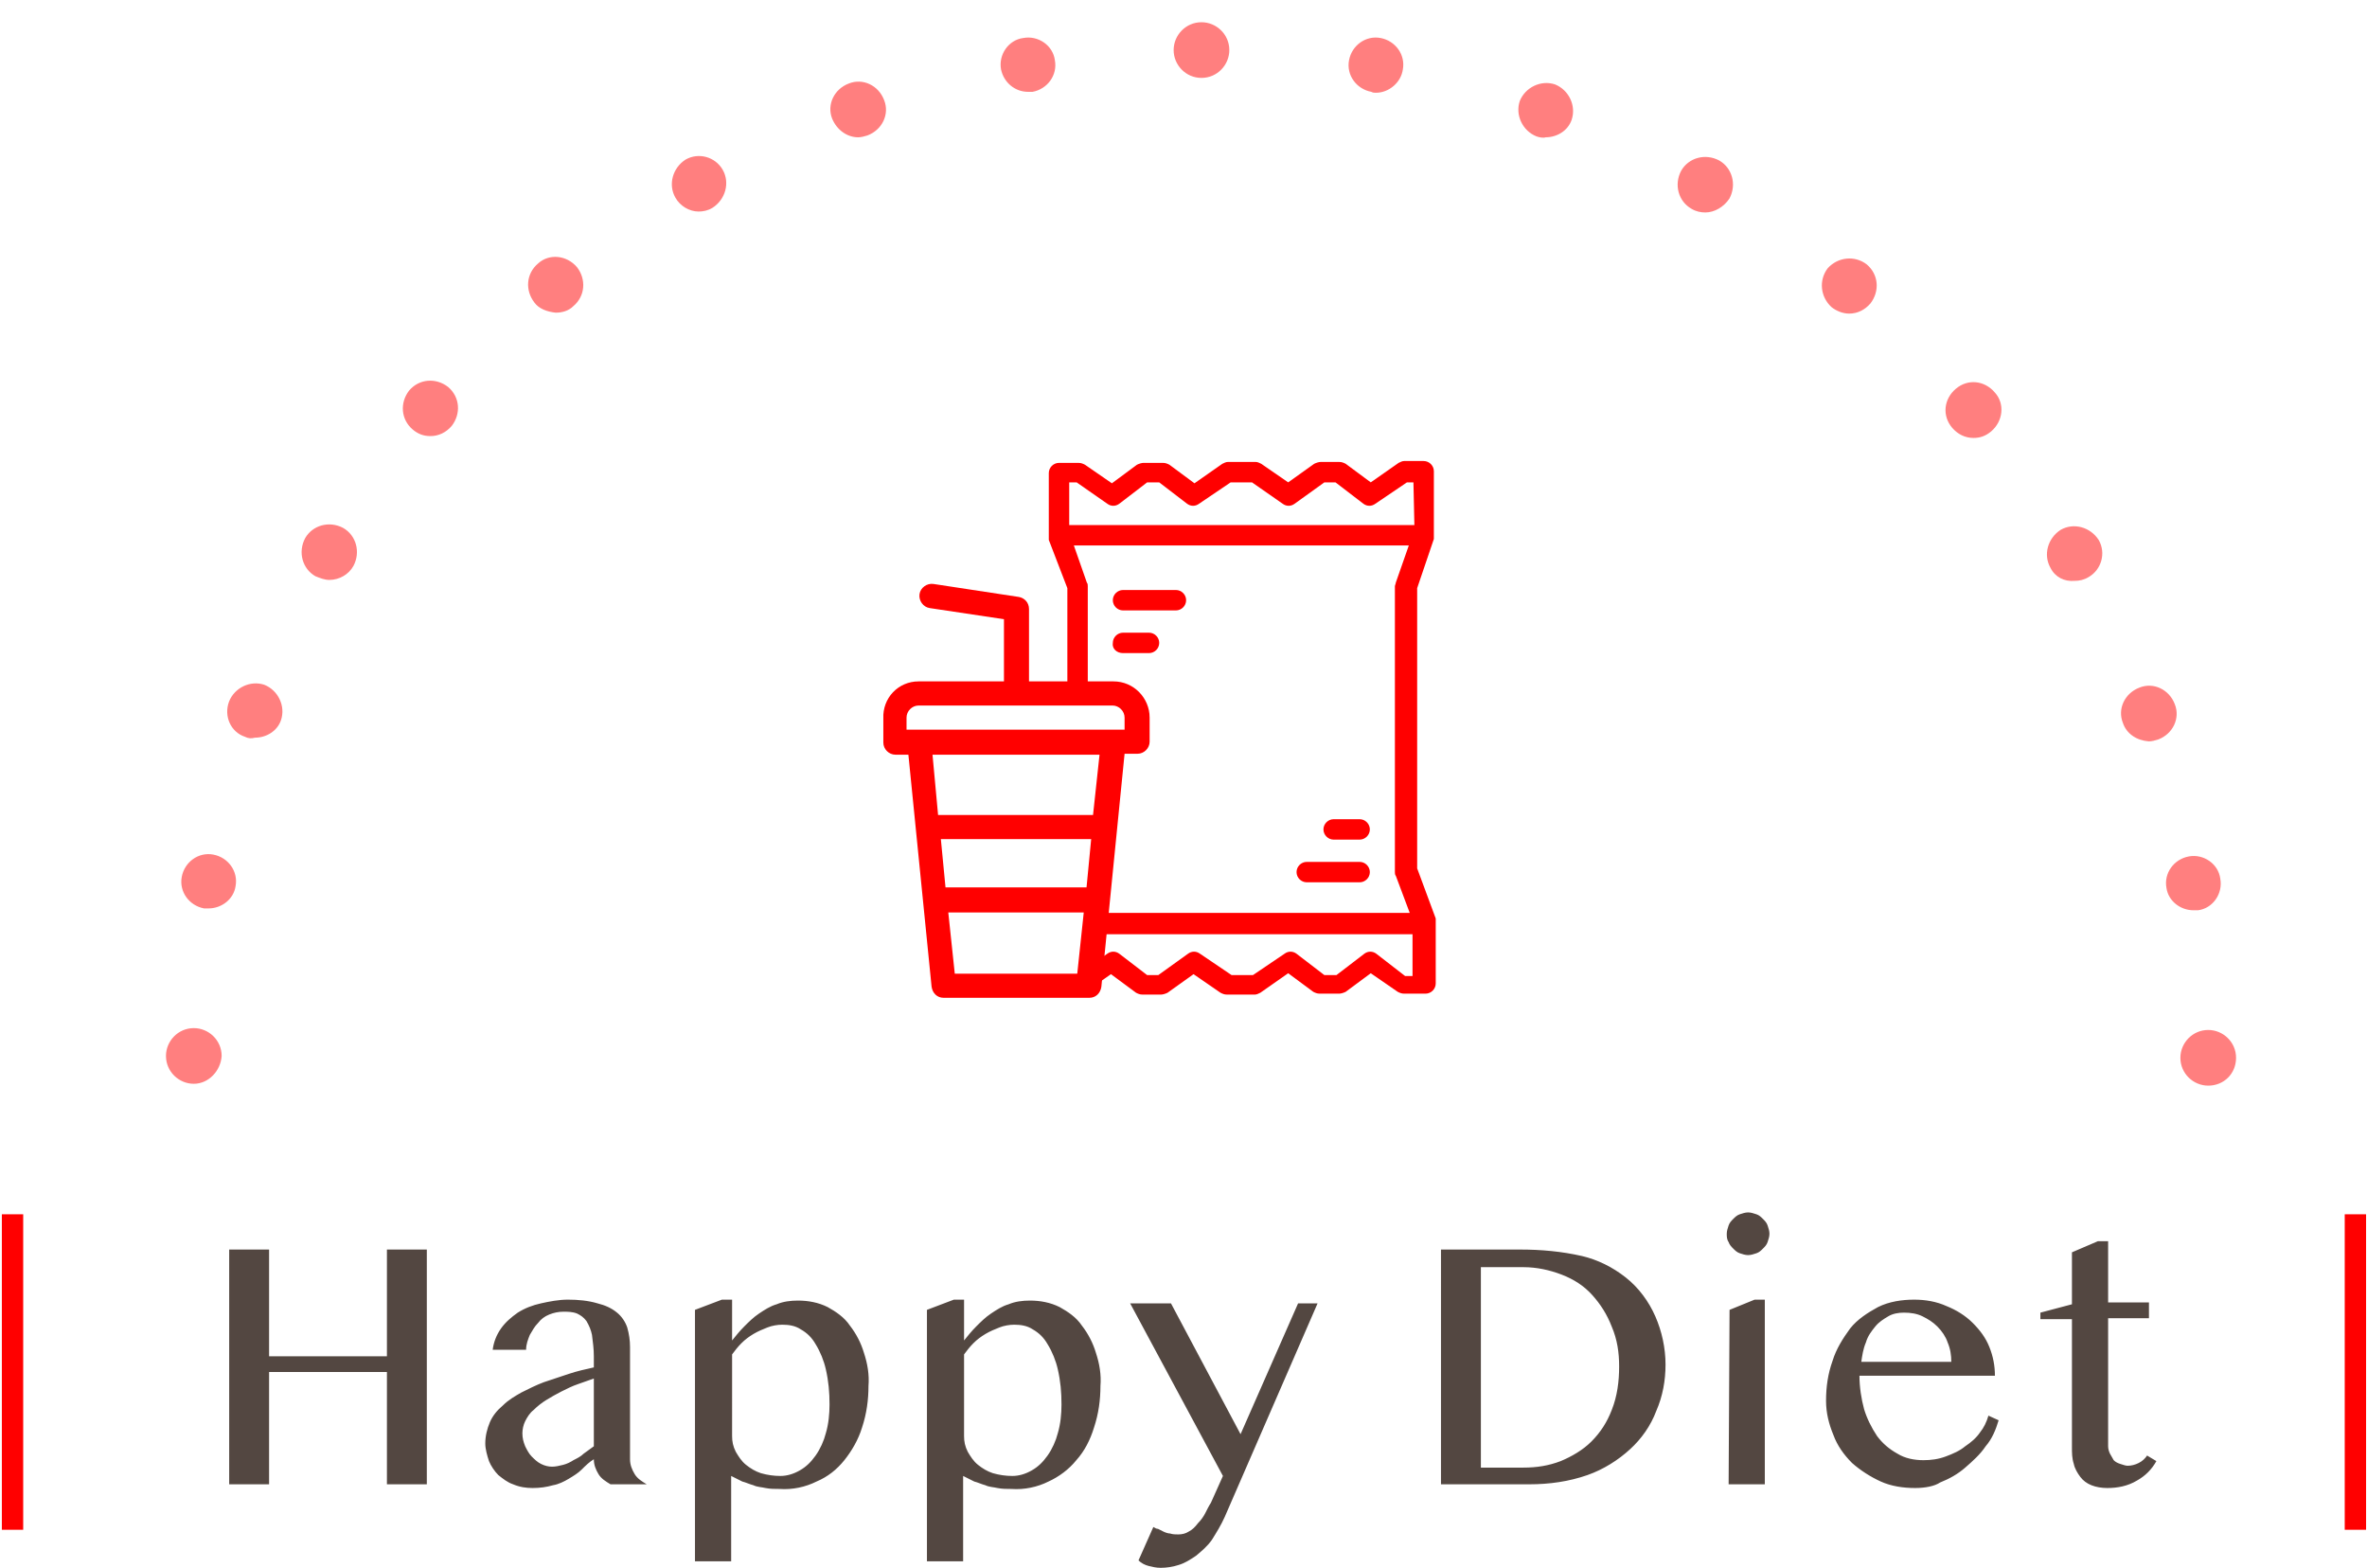
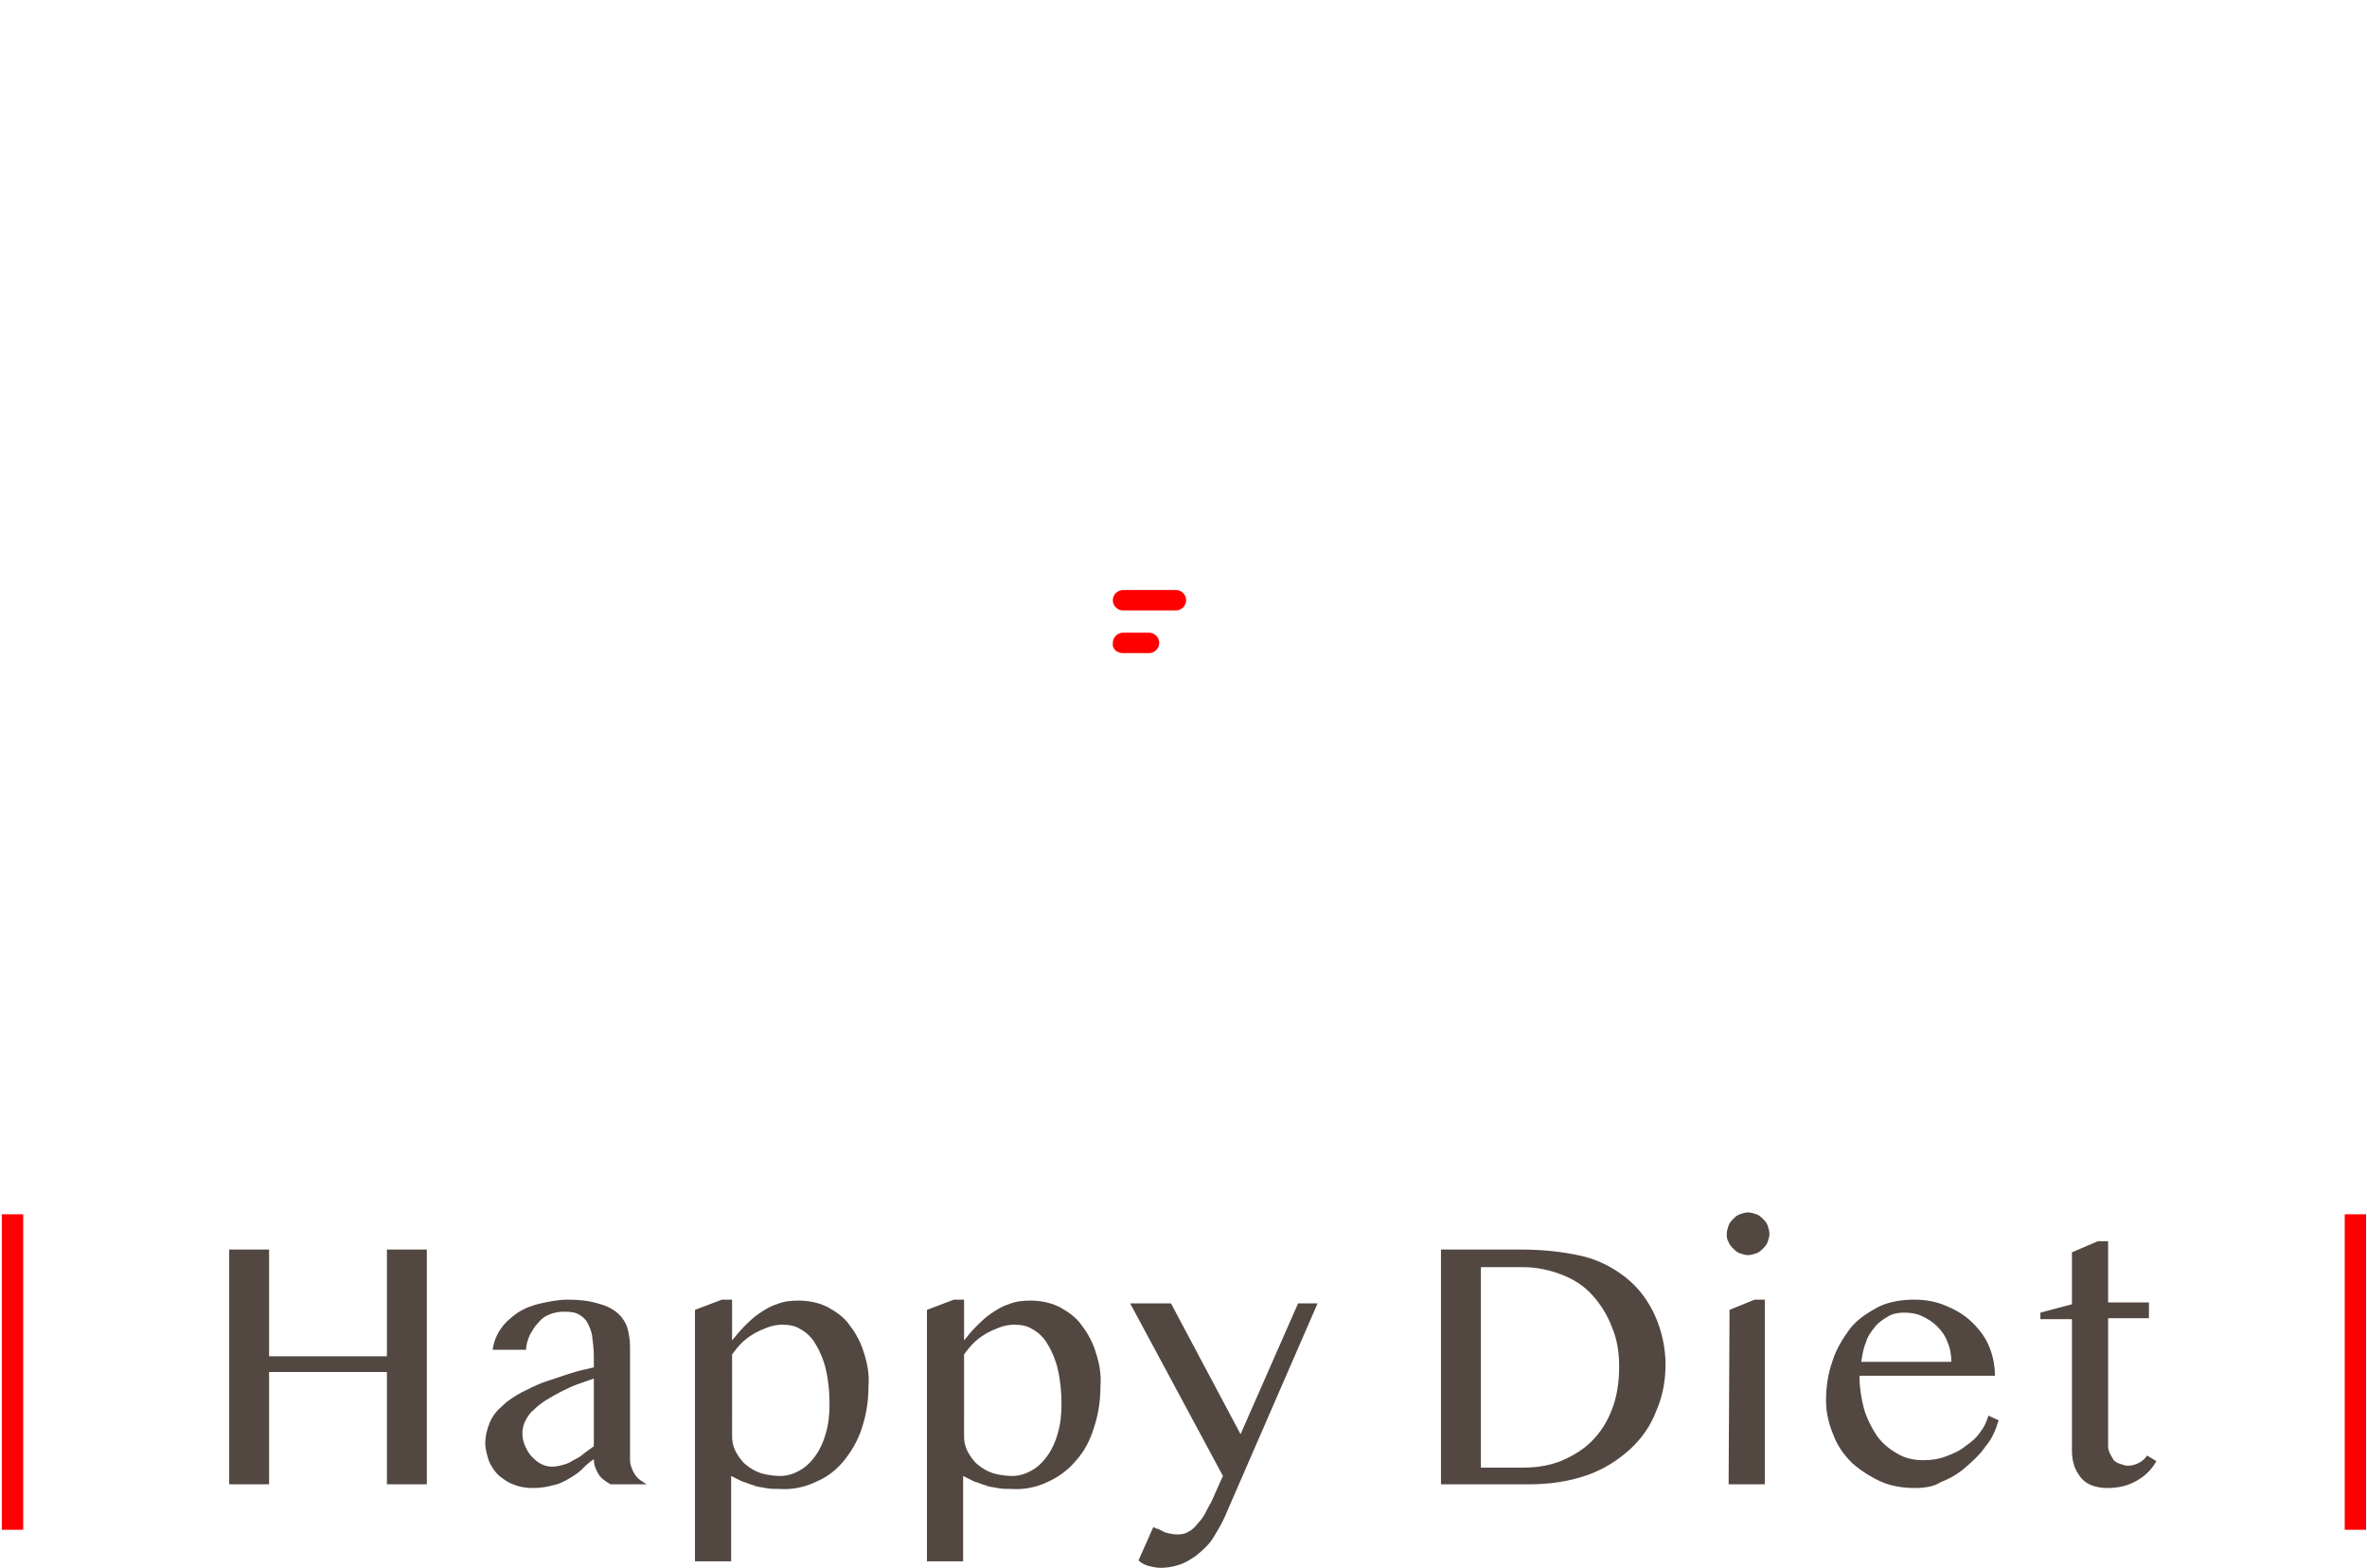
<svg xmlns="http://www.w3.org/2000/svg" xmlns:xlink="http://www.w3.org/1999/xlink" version="1.1" id="Layer_1" x="0px" y="0px" viewBox="0 0 255.1 169" style="enable-background:new 0 0 255.1 169;" xml:space="preserve">
  <style type="text/css">
	.st0{fill:#FF0000;}
	.st1{fill:#534741;}
	.st2{opacity:0.5;clip-path:url(#SVGID_2_);}
	.st3{fill:none;}
</style>
  <g id="Group_2753" transform="translate(-7484 21912.959)">
    <g id="Group_1201" transform="translate(28646 728.072)">
      <g id="Group_87" transform="translate(-21066.867 -22590.248)">
-         <path id="Path_286" class="st0" d="M59.4,7.3C59.4,7.3,59.4,7.3,59.4,7.3c0,0,0-0.1,0-0.1l0,0c0,0,0-0.1,0-0.1c0,0,0,0,0,0     c0,0,0-0.1,0-0.1V0c0-0.6-0.5-1.1-1.1-1.1h0h-2.1c-0.2,0-0.4,0.1-0.6,0.2l-3,2.1l-2.7-2c-0.2-0.1-0.4-0.2-0.7-0.2h-2     c-0.2,0-0.5,0.1-0.7,0.2l-2.8,2l-2.9-2c-0.2-0.1-0.4-0.2-0.6-0.2h-3c-0.2,0-0.4,0.1-0.6,0.2l-3,2.1l-2.7-2     c-0.2-0.1-0.4-0.2-0.7-0.2h-2.1c-0.2,0-0.5,0.1-0.7,0.2l-2.7,2l-2.9-2c-0.2-0.1-0.4-0.2-0.7-0.2H19c-0.6,0-1.1,0.5-1.1,1.1v0v6.9     c0,0,0,0.1,0,0.1c0,0,0,0,0,0c0,0,0,0.1,0,0.1c0,0,0,0,0,0c0,0,0,0.1,0,0.1c0,0,0,0,0,0l2,5.2V23c0,0.6,0.5,1.1,1.1,1.1     c0.6,0,1.1-0.5,1.1-1.1V12.4c0-0.1,0-0.3-0.1-0.4L20.6,8h36.1L55.3,12c0,0.1-0.1,0.3-0.1,0.4v30.8c0,0.1,0,0.3,0.1,0.4l1.5,4     H24.1c-0.1,0.2-0.2,0.3-0.4,0.5c-0.5,0.6-1,1.2-1.5,1.8h34.9v4.5h-0.8L53.2,52c-0.4-0.3-0.9-0.3-1.3,0l-3,2.3h-1.3l-3-2.3     c-0.4-0.3-0.9-0.3-1.3,0l-3.4,2.3h-2.3L34.2,52c-0.4-0.3-0.9-0.3-1.3,0l-3.2,2.3h-1.2l-3-2.3c-0.4-0.3-0.9-0.3-1.3,0l-3.4,2.3     h-0.7c-1.6,0.3-2.2,0.8-2.3,1.1c0,0.6,0.5,1.1,1.1,1.1h0h2.1c0.2,0,0.4-0.1,0.6-0.2l3-2.1l2.7,2c0.2,0.1,0.4,0.2,0.7,0.2h2     c0.2,0,0.5-0.1,0.7-0.2l2.8-2l2.9,2c0.2,0.1,0.4,0.2,0.7,0.2h3c0.2,0,0.4-0.1,0.6-0.2l3-2.1l2.7,2c0.2,0.1,0.4,0.2,0.7,0.2h2.1     c0.2,0,0.5-0.1,0.7-0.2l2.7-2l2.9,2c0.2,0.1,0.4,0.2,0.7,0.2h2.3c0.6,0,1.1-0.5,1.1-1.1v0v-6.7c0,0,0-0.1,0-0.1c0,0,0,0,0,0     c0,0,0-0.1,0-0.1c0,0,0,0,0,0c0,0,0-0.1,0-0.1c0,0,0,0,0,0l-2-5.4V12.6L59.4,7.3z M57.3,5.8H20.1V1.2h0.8l3.3,2.3     c0.4,0.3,0.9,0.3,1.3,0l3-2.3h1.3l3,2.3c0.4,0.3,0.9,0.3,1.3,0l3.4-2.3h2.3l3.3,2.3c0.4,0.3,0.9,0.3,1.3,0l3.2-2.3h1.2l3,2.3     c0.4,0.3,0.9,0.3,1.3,0l3.4-2.3h0.7L57.3,5.8z" />
        <path id="Path_265" class="st0" d="M31.6,12.8h-5.7c-0.6,0-1.1,0.5-1.1,1.1c0,0.6,0.5,1.1,1.1,1.1h5.7c0.6,0,1.1-0.5,1.1-1.1     C32.7,13.3,32.2,12.8,31.6,12.8C31.6,12.8,31.6,12.8,31.6,12.8z" />
        <path id="Path_266" class="st0" d="M25.9,19.6h2.8c0.6,0,1.1-0.5,1.1-1.1c0-0.6-0.5-1.1-1.1-1.1c0,0,0,0,0,0h-2.8     c-0.6,0-1.1,0.5-1.1,1.1C24.7,19.1,25.2,19.6,25.9,19.6C25.9,19.6,25.9,19.6,25.9,19.6z" />
-         <path id="Path_265-2" class="st0" d="M45.7,44.3h5.7c0.6,0,1.1-0.5,1.1-1.1c0-0.6-0.5-1.1-1.1-1.1c0,0,0,0,0,0h-5.7     c-0.6,0-1.1,0.5-1.1,1.1C44.6,43.8,45.1,44.3,45.7,44.3C45.7,44.3,45.7,44.3,45.7,44.3z" />
-         <path id="Path_266-2" class="st0" d="M51.4,37.5h-2.8c-0.6,0-1.1,0.5-1.1,1.1c0,0.6,0.5,1.1,1.1,1.1h2.8c0.6,0,1.1-0.5,1.1-1.1     C52.5,38,52,37.5,51.4,37.5z" />
      </g>
-       <path id="Path_8511" class="st0" d="M-21063-22567.6h9.2v-6.7l-8-1.2c-0.7-0.1-1.2-0.8-1.1-1.5c0.1-0.7,0.8-1.2,1.5-1.1l9.2,1.4    c0.6,0.1,1.1,0.6,1.1,1.3v7.8h9.1c2.2,0,3.9,1.8,3.9,3.9v2.6c0,0.7-0.6,1.3-1.3,1.3h-1.4l-2.5,25.1c-0.1,0.7-0.6,1.2-1.3,1.2    h-15.7c-0.7,0-1.2-0.5-1.3-1.2l-2.5-25h-1.4c-0.7,0-1.3-0.6-1.3-1.3v-2.6C-21066.9-22565.8-21065.2-22567.6-21063-22567.6z     M-21060.1-22545.4h15.2l0.5-5.2h-16.2L-21060.1-22545.4z M-21045.9-22536.1l0.7-6.6h-14.6l0.7,6.6H-21045.9z M-21060.9-22553.2    h16.7l0.7-6.5h-18L-21060.9-22553.2z M-21064.3-22562.4h23.5v-1.3c0-0.7-0.6-1.3-1.3-1.3h-20.9c-0.7,0-1.3,0.6-1.3,1.3    L-21064.3-22562.4z" />
    </g>
    <path id="Path_12247" class="st1" d="M7513-21765.1v12.1h-4.3v-25.3h4.3v11.5h12.7v-11.5h4.3v25.3h-4.3v-12.1H7513z M7549.8-21753   c-0.5-0.3-1-0.6-1.3-1.1c-0.3-0.5-0.5-1-0.5-1.6c-0.5,0.3-0.9,0.7-1.3,1.1c-0.4,0.4-0.9,0.7-1.4,1c-0.5,0.3-1.1,0.6-1.7,0.7   c-0.7,0.2-1.4,0.3-2.2,0.3c-0.7,0-1.4-0.1-2.1-0.4c-0.6-0.2-1.1-0.6-1.6-1c-0.4-0.4-0.8-1-1-1.5c-0.2-0.6-0.4-1.3-0.4-1.9   c0-0.8,0.2-1.6,0.5-2.3c0.3-0.7,0.8-1.3,1.4-1.8c0.6-0.6,1.3-1,2-1.4c0.8-0.4,1.6-0.8,2.4-1.1c0.9-0.3,1.8-0.6,2.7-0.9   c0.9-0.3,1.8-0.5,2.7-0.7v-1.2c0-0.8-0.1-1.5-0.2-2.3c-0.1-0.5-0.3-1-0.6-1.5c-0.3-0.4-0.6-0.6-1-0.8c-0.5-0.2-1-0.2-1.5-0.2   c-0.5,0-1,0.1-1.5,0.3c-0.5,0.2-0.9,0.5-1.2,0.9c-0.4,0.4-0.6,0.8-0.9,1.3c-0.2,0.5-0.4,1-0.4,1.6h-3.6c0.1-0.8,0.4-1.6,0.9-2.3   c0.5-0.7,1.1-1.2,1.8-1.7c0.8-0.5,1.6-0.8,2.5-1c0.9-0.2,1.9-0.4,2.9-0.4c1.1,0,2.2,0.1,3.2,0.4c0.8,0.2,1.5,0.5,2.1,1   c0.5,0.4,0.9,1,1.1,1.6c0.2,0.7,0.3,1.4,0.3,2.1v12.1c0,0.6,0.2,1.1,0.5,1.6c0.3,0.5,0.8,0.8,1.3,1.1H7549.8z M7548-21764.4   c-0.6,0.2-1.1,0.4-1.7,0.6c-0.6,0.2-1.2,0.5-1.8,0.8c-0.6,0.3-1.1,0.6-1.6,0.9c-0.5,0.3-1,0.7-1.4,1.1c-0.4,0.3-0.7,0.8-0.9,1.2   c-0.2,0.4-0.3,0.9-0.3,1.3c0,0.5,0.1,0.9,0.3,1.4c0.2,0.4,0.4,0.8,0.7,1.1c0.3,0.3,0.6,0.6,1,0.8c0.4,0.2,0.8,0.3,1.2,0.3   c0.4,0,0.8-0.1,1.2-0.2c0.4-0.1,0.8-0.3,1.1-0.5c0.4-0.2,0.8-0.4,1.1-0.7c0.4-0.3,0.7-0.5,1.1-0.8L7548-21764.4z M7561.8-21772.9   h1.1v4.4c0.4-0.5,0.8-1,1.3-1.5c0.5-0.5,1-1,1.6-1.4c0.6-0.4,1.2-0.8,1.9-1c0.7-0.3,1.5-0.4,2.3-0.4c1.1,0,2.2,0.2,3.2,0.7   c0.9,0.5,1.8,1.1,2.4,2c0.7,0.9,1.2,1.9,1.5,2.9c0.4,1.2,0.6,2.4,0.5,3.6c0,1.5-0.2,3-0.7,4.5c-0.4,1.3-1.1,2.5-1.9,3.5   c-0.8,1-1.8,1.8-3,2.3c-1.2,0.6-2.6,0.9-4,0.8c-0.5,0-1,0-1.5-0.1c-0.4-0.1-0.9-0.1-1.3-0.3c-0.4-0.1-0.8-0.3-1.2-0.4   c-0.4-0.2-0.8-0.4-1.2-0.6v9.2h-3.9v-27.1L7561.8-21772.9z M7562.9-21758.2c0,0.6,0.1,1.1,0.4,1.7c0.3,0.5,0.6,1,1.1,1.4   c0.5,0.4,1,0.7,1.6,0.9c0.7,0.2,1.4,0.3,2.1,0.3c0.7,0,1.4-0.2,2.1-0.6c0.7-0.4,1.2-0.9,1.7-1.6c0.5-0.7,0.9-1.6,1.1-2.4   c0.3-1,0.4-2.1,0.4-3.1c0-1.3-0.1-2.5-0.4-3.8c-0.2-0.9-0.6-1.9-1.1-2.7c-0.4-0.7-0.9-1.2-1.6-1.6c-0.6-0.4-1.3-0.5-2-0.5   c-0.5,0-1.1,0.1-1.6,0.3c-0.5,0.2-1,0.4-1.5,0.7c-0.5,0.3-0.9,0.6-1.3,1c-0.4,0.4-0.7,0.8-1,1.2L7562.9-21758.2z M7586.8-21772.9   h1.1v4.4c0.4-0.5,0.8-1,1.3-1.5c0.5-0.5,1-1,1.6-1.4c0.6-0.4,1.2-0.8,1.9-1c0.7-0.3,1.5-0.4,2.3-0.4c1.1,0,2.2,0.2,3.2,0.7   c0.9,0.5,1.8,1.1,2.4,2c0.7,0.9,1.2,1.9,1.5,2.9c0.4,1.2,0.6,2.4,0.5,3.6c0,1.5-0.2,3-0.7,4.5c-0.4,1.3-1,2.5-1.9,3.5   c-0.8,1-1.9,1.8-3,2.3c-1.2,0.6-2.6,0.9-4,0.8c-0.5,0-1,0-1.5-0.1c-0.4-0.1-0.9-0.1-1.3-0.3c-0.4-0.1-0.8-0.3-1.2-0.4   c-0.4-0.2-0.8-0.4-1.2-0.6v9.2h-3.9v-27.1L7586.8-21772.9z M7587.9-21758.2c0,0.6,0.1,1.1,0.4,1.7c0.3,0.5,0.6,1,1.1,1.4   c0.5,0.4,1,0.7,1.6,0.9c0.7,0.2,1.4,0.3,2.1,0.3c0.7,0,1.4-0.2,2.1-0.6c0.7-0.4,1.2-0.9,1.7-1.6c0.5-0.7,0.9-1.6,1.1-2.4   c0.3-1,0.4-2.1,0.4-3.1c0-1.3-0.1-2.5-0.4-3.8c-0.2-0.9-0.6-1.9-1.1-2.7c-0.4-0.7-0.9-1.2-1.6-1.6c-0.6-0.4-1.3-0.5-2-0.5   c-0.5,0-1.1,0.1-1.6,0.3c-0.5,0.2-1,0.4-1.5,0.7c-0.5,0.3-0.9,0.6-1.3,1c-0.4,0.4-0.7,0.8-1,1.2V-21758.2z M7608.3-21748.4   c0.2,0.1,0.3,0.2,0.5,0.2c0.2,0.1,0.4,0.2,0.6,0.3c0.2,0.1,0.5,0.2,0.7,0.2c0.3,0.1,0.6,0.1,0.9,0.1c0.4,0,0.8-0.1,1.1-0.3   c0.4-0.2,0.7-0.5,1-0.9c0.3-0.3,0.6-0.7,0.8-1.1c0.2-0.4,0.4-0.8,0.6-1.1l1.3-2.9l-10-18.6h4.4l7.5,14.1l6.2-14.1h2.1l-10,23   c-0.4,0.9-0.9,1.7-1.4,2.5c-0.5,0.7-1.1,1.2-1.7,1.7c-0.6,0.4-1.2,0.8-1.9,1c-0.6,0.2-1.3,0.3-1.9,0.3c-0.5,0-0.9-0.1-1.3-0.2   c-0.4-0.1-0.8-0.3-1.1-0.6L7608.3-21748.4z M7639.4-21778.3h8.4c2.3,0,4.5,0.2,6.7,0.7c1.7,0.4,3.3,1.2,4.7,2.3   c1.4,1.1,2.5,2.6,3.2,4.2c0.7,1.6,1.1,3.4,1.1,5.2c0,1.7-0.3,3.4-1,5c-0.6,1.6-1.6,3-2.8,4.1c-1.3,1.2-2.9,2.2-4.6,2.8   c-2,0.7-4.1,1-6.3,1h-9.5V-21778.3z M7643.7-21754.8h4.5c1.4,0,2.7-0.2,4-0.7c1.2-0.5,2.4-1.2,3.3-2.1c1-1,1.7-2.1,2.2-3.4   c0.6-1.5,0.8-3.1,0.8-4.7c0-1.5-0.2-2.9-0.8-4.3c-0.5-1.3-1.2-2.4-2.1-3.4c-0.9-1-2-1.7-3.3-2.2c-1.3-0.5-2.7-0.8-4.1-0.8h-4.6   V-21754.8z M7670.4-21771.8l2.7-1.1h1.1v19.9h-3.9L7670.4-21771.8z M7670.1-21780c0-0.3,0.1-0.6,0.2-0.9c0.1-0.3,0.3-0.5,0.5-0.7   c0.2-0.2,0.4-0.4,0.7-0.5c0.3-0.1,0.6-0.2,0.9-0.2c0.3,0,0.6,0.1,0.9,0.2c0.3,0.1,0.5,0.3,0.7,0.5c0.2,0.2,0.4,0.4,0.5,0.7   c0.1,0.3,0.2,0.6,0.2,0.9c0,0.3-0.1,0.6-0.2,0.9c-0.1,0.3-0.3,0.5-0.5,0.7c-0.2,0.2-0.4,0.4-0.7,0.5c-0.3,0.1-0.6,0.2-0.9,0.2   c-0.3,0-0.6-0.1-0.9-0.2c-0.3-0.1-0.5-0.3-0.7-0.5c-0.2-0.2-0.4-0.4-0.5-0.7C7670.1-21779.4,7670.1-21779.7,7670.1-21780   L7670.1-21780z M7690.4-21752.6c-1.3,0-2.6-0.2-3.7-0.7c-1.1-0.5-2.2-1.2-3.1-2c-0.9-0.9-1.6-1.9-2-3c-0.5-1.2-0.8-2.4-0.8-3.7   c0-1.5,0.2-2.9,0.7-4.3c0.4-1.3,1.1-2.4,1.9-3.5c0.8-1,1.9-1.7,3-2.3c1.2-0.6,2.6-0.8,3.9-0.8c1.2,0,2.4,0.2,3.5,0.7   c1,0.4,2,1,2.8,1.8c0.8,0.8,1.4,1.6,1.8,2.6c0.4,1,0.6,2,0.6,3.1h-14.6c0,1.2,0.2,2.5,0.5,3.6c0.3,1,0.8,2,1.4,2.9   c0.6,0.8,1.3,1.4,2.2,1.9c0.8,0.5,1.8,0.7,2.8,0.7c0.8,0,1.6-0.1,2.4-0.4c0.8-0.3,1.5-0.6,2.1-1.1c0.6-0.4,1.2-0.9,1.6-1.5   c0.4-0.5,0.7-1.1,0.9-1.8l1.1,0.5c-0.3,1-0.7,2-1.4,2.8c-0.6,0.9-1.4,1.6-2.2,2.3c-0.8,0.7-1.7,1.2-2.7,1.6   C7692.5-21752.8,7691.5-21752.6,7690.4-21752.6z M7694.3-21766.2c0-0.7-0.1-1.4-0.4-2.1c-0.2-0.6-0.6-1.2-1.1-1.7   c-0.5-0.5-1-0.8-1.6-1.1c-0.6-0.3-1.3-0.4-2-0.4c-0.6,0-1.2,0.1-1.7,0.4c-0.5,0.3-1,0.6-1.4,1.1c-0.4,0.5-0.8,1-1,1.7   c-0.3,0.7-0.4,1.4-0.5,2.1L7694.3-21766.2z M7710.1-21779.2h1.1v6.6h4.4v1.7h-4.4v13.8c0,0.3,0.1,0.6,0.2,0.8   c0.1,0.2,0.3,0.5,0.4,0.7c0.2,0.2,0.4,0.3,0.7,0.4c0.3,0.1,0.6,0.2,0.8,0.2c0.4,0,0.8-0.1,1.2-0.3c0.4-0.2,0.7-0.5,0.9-0.8l1,0.6   c-0.5,0.9-1.2,1.6-2.1,2.1c-1,0.6-2.1,0.8-3.2,0.8c-0.6,0-1.2-0.1-1.7-0.3c-0.5-0.2-0.9-0.5-1.2-0.9c-0.3-0.4-0.6-0.9-0.7-1.4   c-0.2-0.6-0.2-1.2-0.2-1.8v-13.8h-3.4v-0.7l3.4-0.9v-5.6L7710.1-21779.2z" />
    <path id="Path_278" class="st0" d="M7484.2-21782.1h2.3v34h-2.3V-21782.1z" />
    <path id="Path_289" class="st0" d="M7736.7-21782.1h2.3v34h-2.3V-21782.1z" />
    <g id="Headline_Sun_01" transform="translate(7488.18 -21912.959)">
      <g>
        <defs>
          <rect id="SVGID_1_" x="1" y="-10.5" width="252.2" height="133.9" />
        </defs>
        <clipPath id="SVGID_2_">
          <use xlink:href="#SVGID_1_" style="overflow:visible;" />
        </clipPath>
        <g id="Mask_Group_3" class="st2">
          <g id="Ellipse_4" transform="translate(10.708 10.896)">
            <ellipse class="st3" cx="114.6" cy="103.1" rx="111.5" ry="111.5" />
            <g>
-               <path class="st0" d="M114.4,214.6c-1.6,0-3-1.3-3-3l0,0c0-1.6,1.3-3,3-3l0,0c1.6,0,3,1.3,3,3l0,0        C117.4,213.3,116.1,214.6,114.4,214.6L114.4,214.6L114.4,214.6z M130.4,210.6c-0.3-1.6,0.8-3.2,2.4-3.4l0,0        c1.6-0.3,3.1,0.8,3.4,2.4l0,0c0.3,1.6-0.8,3.1-2.4,3.4l0,0c-0.2,0-0.3,0-0.5,0l0,0C131.9,213,130.6,212,130.4,210.6z         M95.1,212.9c-1.6-0.3-2.7-1.8-2.4-3.4l0,0c0.3-1.6,1.8-2.7,3.4-2.4l0,0c1.6,0.3,2.7,1.8,2.4,3.4l0,0        c-0.2,1.4-1.5,2.4-2.9,2.4l0,0C95.4,213,95.2,212.9,95.1,212.9z M148.8,206.2c-0.6-1.5,0.2-3.2,1.8-3.8l0,0        c1.5-0.6,3.2,0.2,3.8,1.8l0,0c0.6,1.5-0.2,3.2-1.8,3.8l0,0c0,0,0,0,0,0l0,0c-0.3,0.1-0.7,0.2-1,0.2l0,0        C150.4,208.1,149.3,207.4,148.8,206.2z M76.3,207.9L76.3,207.9L76.3,207.9c-1.5-0.6-2.3-2.3-1.8-3.8l0,0        c0.6-1.5,2.3-2.3,3.8-1.8l0,0c1.5,0.6,2.3,2.3,1.8,3.8l0,0c-0.4,1.2-1.6,1.9-2.8,1.9l0,0C76.9,208.1,76.6,208,76.3,207.9z         M166.2,198.7c-0.8-1.4-0.3-3.2,1.1-4l0,0c1.4-0.8,3.2-0.3,4,1.1l0,0c0.8,1.4,0.3,3.2-1.1,4l0,0l0,0l0,0        c-0.5,0.3-1,0.4-1.5,0.4l0,0C167.7,200.1,166.7,199.6,166.2,198.7z M58.6,199.6c-1.4-0.8-1.9-2.6-1.1-4l0,0        c0.8-1.4,2.6-1.9,4-1.1l0,0c1.4,0.8,1.9,2.6,1.1,4.1l0,0c-0.5,0.9-1.5,1.5-2.6,1.5l0,0C59.6,200,59.1,199.9,58.6,199.6z         M182,188.2c-1.1-1.3-0.9-3.1,0.4-4.2l0,0c1.3-1.1,3.1-0.9,4.2,0.4l0,0c1.1,1.3,0.9,3.1-0.4,4.2l0,0c-0.6,0.5-1.2,0.7-1.9,0.7        l0,0C183.4,189.3,182.6,188.9,182,188.2z M42.7,188.4c-1.3-1.1-1.4-2.9-0.4-4.2l0,0c1.1-1.3,2.9-1.4,4.2-0.4l0,0        c1.3,1.1,1.4,2.9,0.4,4.2l0,0c-0.6,0.7-1.4,1.1-2.3,1.1l0,0C44,189.1,43.3,188.9,42.7,188.4z M195.8,175.2        c-1.2-1.1-1.4-2.9-0.4-4.2l0,0c1.1-1.3,2.9-1.4,4.2-0.4l0,0c1.3,1,1.4,2.9,0.4,4.2l0,0c-0.6,0.7-1.4,1.1-2.3,1.1l0,0        C197,175.9,196.3,175.7,195.8,175.2z M29,174.6L29,174.6L29,174.6c-1-1.3-0.9-3.1,0.4-4.2l0,0c1.3-1.1,3.1-0.9,4.2,0.4l0,0        c1,1.3,0.9,3.1-0.4,4.2l0,0c-0.5,0.5-1.2,0.7-1.9,0.7l0,0C30.4,175.7,29.6,175.3,29,174.6z M207.1,160        c-1.4-0.8-1.9-2.6-1.1-4.1l0,0c0.8-1.4,2.6-1.9,4.1-1.1l0,0c1.4,0.8,1.9,2.6,1.1,4.1l0,0l0,0l0,0c-0.5,0.9-1.5,1.5-2.6,1.5        l0,0C208.1,160.4,207.5,160.3,207.1,160z M17.9,158.7L17.9,158.7L17.9,158.7c-0.8-1.4-0.3-3.2,1.1-4l0,0        c1.4-0.8,3.2-0.3,4,1.1v0c0.8,1.4,0.3,3.2-1.1,4.1l0,0c-0.5,0.3-1,0.4-1.5,0.4l0,0C19.4,160.2,18.4,159.7,17.9,158.7z         M215.6,143.1c-1.5-0.6-2.3-2.3-1.8-3.8l0,0c0.6-1.5,2.3-2.3,3.8-1.8l0,0c1.5,0.6,2.3,2.3,1.8,3.8l0,0        c-0.4,1.2-1.6,1.9-2.8,1.9l0,0C216.3,143.2,215.9,143.2,215.6,143.1z M9.7,141.1c-0.6-1.5,0.2-3.2,1.8-3.8l0,0        c1.5-0.6,3.2,0.2,3.8,1.8l0,0c0.6,1.5-0.2,3.2-1.8,3.8l0,0c-0.3,0.1-0.7,0.2-1,0.2l0,0C11.2,143,10.1,142.3,9.7,141.1z         M221,124.9c-1.6-0.3-2.7-1.8-2.4-3.4l0,0c0.3-1.6,1.8-2.7,3.4-2.4l0,0c1.6,0.3,2.7,1.8,2.4,3.4l0,0c-0.3,1.4-1.5,2.5-2.9,2.5        l0,0C221.3,125,221.2,124.9,221,124.9z M4.7,122.3L4.7,122.3L4.7,122.3c-0.3-1.6,0.8-3.1,2.4-3.4l0,0c1.6-0.3,3.2,0.8,3.4,2.4        l0,0c0.3,1.6-0.8,3.1-2.4,3.4l0,0c-0.2,0-0.3,0-0.5,0l0,0C6.2,124.7,4.9,123.7,4.7,122.3z M223.1,106.1c-1.6,0-3-1.3-3-3l0,0        c0-1.6,1.3-3,3-3l0,0c1.6,0,3,1.3,3,3l0,0l0,0l0,0C226.1,104.8,224.8,106.1,223.1,106.1L223.1,106.1L223.1,106.1z M6,105.9        c-1.6,0-3-1.3-3-3l0,0l0,0l0,0c0-1.6,1.3-3,3-3l0,0c1.6,0,3,1.3,3,3l0,0C8.9,104.5,7.6,105.9,6,105.9L6,105.9        C6,105.9,6,105.9,6,105.9z M220.2,103.1L220.2,103.1L220.2,103.1L220.2,103.1L220.2,103.1z M8.9,102.9L8.9,102.9L8.9,102.9        L8.9,102.9z M218.6,84.8c-0.3-1.6,0.8-3.1,2.4-3.4l0,0c1.6-0.3,3.2,0.8,3.4,2.4l0,0c0.3,1.6-0.8,3.2-2.4,3.4l0,0        c-0.2,0-0.3,0-0.5,0l0,0C220.1,87.2,218.8,86.2,218.6,84.8z M7.1,87c-1.6-0.3-2.7-1.8-2.4-3.4l0,0c0.3-1.6,1.8-2.7,3.4-2.4        l0,0c1.6,0.3,2.7,1.8,2.4,3.4l0,0C10.3,86,9,87,7.6,87l0,0C7.5,87,7.3,87,7.1,87z M213.9,67c-0.6-1.5,0.2-3.2,1.8-3.8l0,0        c1.5-0.6,3.2,0.2,3.8,1.8l0,0c0.6,1.5-0.2,3.2-1.8,3.8l0,0c-0.3,0.1-0.7,0.2-1,0.2l0,0C215.4,68.9,214.3,68.2,213.9,67z         M11.5,68.5C10,68,9.2,66.3,9.8,64.7l0,0c0.6-1.5,2.3-2.3,3.8-1.8l0,0c1.5,0.6,2.3,2.3,1.8,3.8l0,0c-0.4,1.2-1.6,1.9-2.8,1.9        l0,0C12.2,68.7,11.9,68.7,11.5,68.5z M206.1,50.3c-0.8-1.4-0.3-3.2,1.1-4.1l0,0c1.4-0.8,3.2-0.3,4.1,1.1l0,0l0,0l0,0        c0.8,1.4,0.3,3.2-1.1,4l0,0c-0.5,0.3-1,0.4-1.5,0.4l0,0C207.6,51.8,206.6,51.3,206.1,50.3z M19.1,51.2        c-1.4-0.8-1.9-2.6-1.1-4.1l0,0c0.8-1.4,2.6-1.9,4.1-1.1l0,0c1.4,0.8,1.9,2.6,1.1,4.1l0,0c-0.5,0.9-1.5,1.5-2.6,1.5l0,0        C20.1,51.6,19.6,51.4,19.1,51.2z M195.5,35.2c-1.1-1.3-0.9-3.1,0.4-4.2l0,0c1.3-1.1,3.1-0.9,4.2,0.4l0,0l0,0l0,0        c1.1,1.2,0.9,3.1-0.4,4.2l0,0c-0.6,0.5-1.2,0.7-1.9,0.7l0,0C196.9,36.3,196.1,35.9,195.5,35.2z M29.6,35.4        c-1.3-1.1-1.4-2.9-0.4-4.2l0,0c1.1-1.3,2.9-1.4,4.2-0.4l0,0c1.3,1.1,1.4,2.9,0.4,4.2l0,0c-0.6,0.7-1.4,1.1-2.3,1.1l0,0        C30.8,36.1,30.2,35.9,29.6,35.4z M182.5,22.2c-1.2-1.1-1.4-2.9-0.4-4.2l0,0c1.1-1.2,2.9-1.4,4.2-0.4l0,0        c1.3,1.1,1.4,2.9,0.4,4.2l0,0c-0.6,0.7-1.4,1.1-2.3,1.1l0,0C183.7,22.9,183,22.6,182.5,22.2z M42.7,21.7        c-1-1.3-0.9-3.1,0.4-4.2l0,0c1.2-1.1,3.1-0.9,4.2,0.4l0,0c1,1.3,0.9,3.1-0.4,4.2h0c-0.5,0.5-1.2,0.7-1.9,0.7l0,0        C44.1,22.7,43.2,22.4,42.7,21.7z M167.4,11.6L167.4,11.6c-1.4-0.8-1.9-2.6-1.1-4.1l0,0c0.8-1.4,2.6-1.9,4.1-1.1l0,0        c1.4,0.8,1.9,2.6,1.1,4.1l0,0c-0.6,0.9-1.6,1.5-2.6,1.5l0,0C168.4,12,167.9,11.9,167.4,11.6z M57.9,10.4        C57.1,9,57.6,7.2,59,6.3l0,0c1.4-0.8,3.2-0.3,4,1.1l0,0c0.8,1.4,0.3,3.2-1.1,4.1l0,0c-0.5,0.3-1,0.4-1.5,0.4l0,0        C59.4,11.9,58.4,11.3,57.9,10.4z M150.7,3.8c-1.5-0.6-2.3-2.3-1.8-3.8l0,0c0.6-1.5,2.3-2.3,3.8-1.8l0,0        c1.5,0.6,2.3,2.3,1.8,3.8l0,0c-0.4,1.2-1.6,1.9-2.8,1.9l0,0C151.4,4,151,3.9,150.7,3.8z M74.8,1.9c-0.6-1.5,0.2-3.2,1.8-3.8        l0,0c1.5-0.6,3.2,0.2,3.8,1.8l0,0c0.6,1.5-0.2,3.2-1.8,3.8l0,0c-0.3,0.1-0.7,0.2-1,0.2l0,0C76.4,3.9,75.3,3.1,74.8,1.9z         M132.9-1L132.9-1c-1.6-0.3-2.7-1.8-2.4-3.4l0,0c0.3-1.6,1.8-2.7,3.4-2.4l0,0c1.6,0.3,2.7,1.8,2.4,3.4l0,0        c-0.2,1.4-1.5,2.5-2.9,2.5l0,0C133.2-0.9,133.1-0.9,132.9-1z M93-3.4c-0.3-1.6,0.8-3.2,2.4-3.4l0,0c0,0,0,0,0,0l0,0        C97-7.1,98.6-6,98.8-4.4l0,0C99.1-2.8,98-1.3,96.4-1l0,0c-0.2,0-0.3,0-0.5,0l0,0C94.5-1,93.3-2,93-3.4z M111.6-5.5        c0-1.6,1.3-3,3-3l0,0l0,0l0,0c1.6,0,3,1.3,3,3l0,0c0,1.6-1.3,3-3,3l0,0C112.9-2.5,111.6-3.9,111.6-5.5z" />
-             </g>
+               </g>
          </g>
        </g>
      </g>
    </g>
  </g>
</svg>